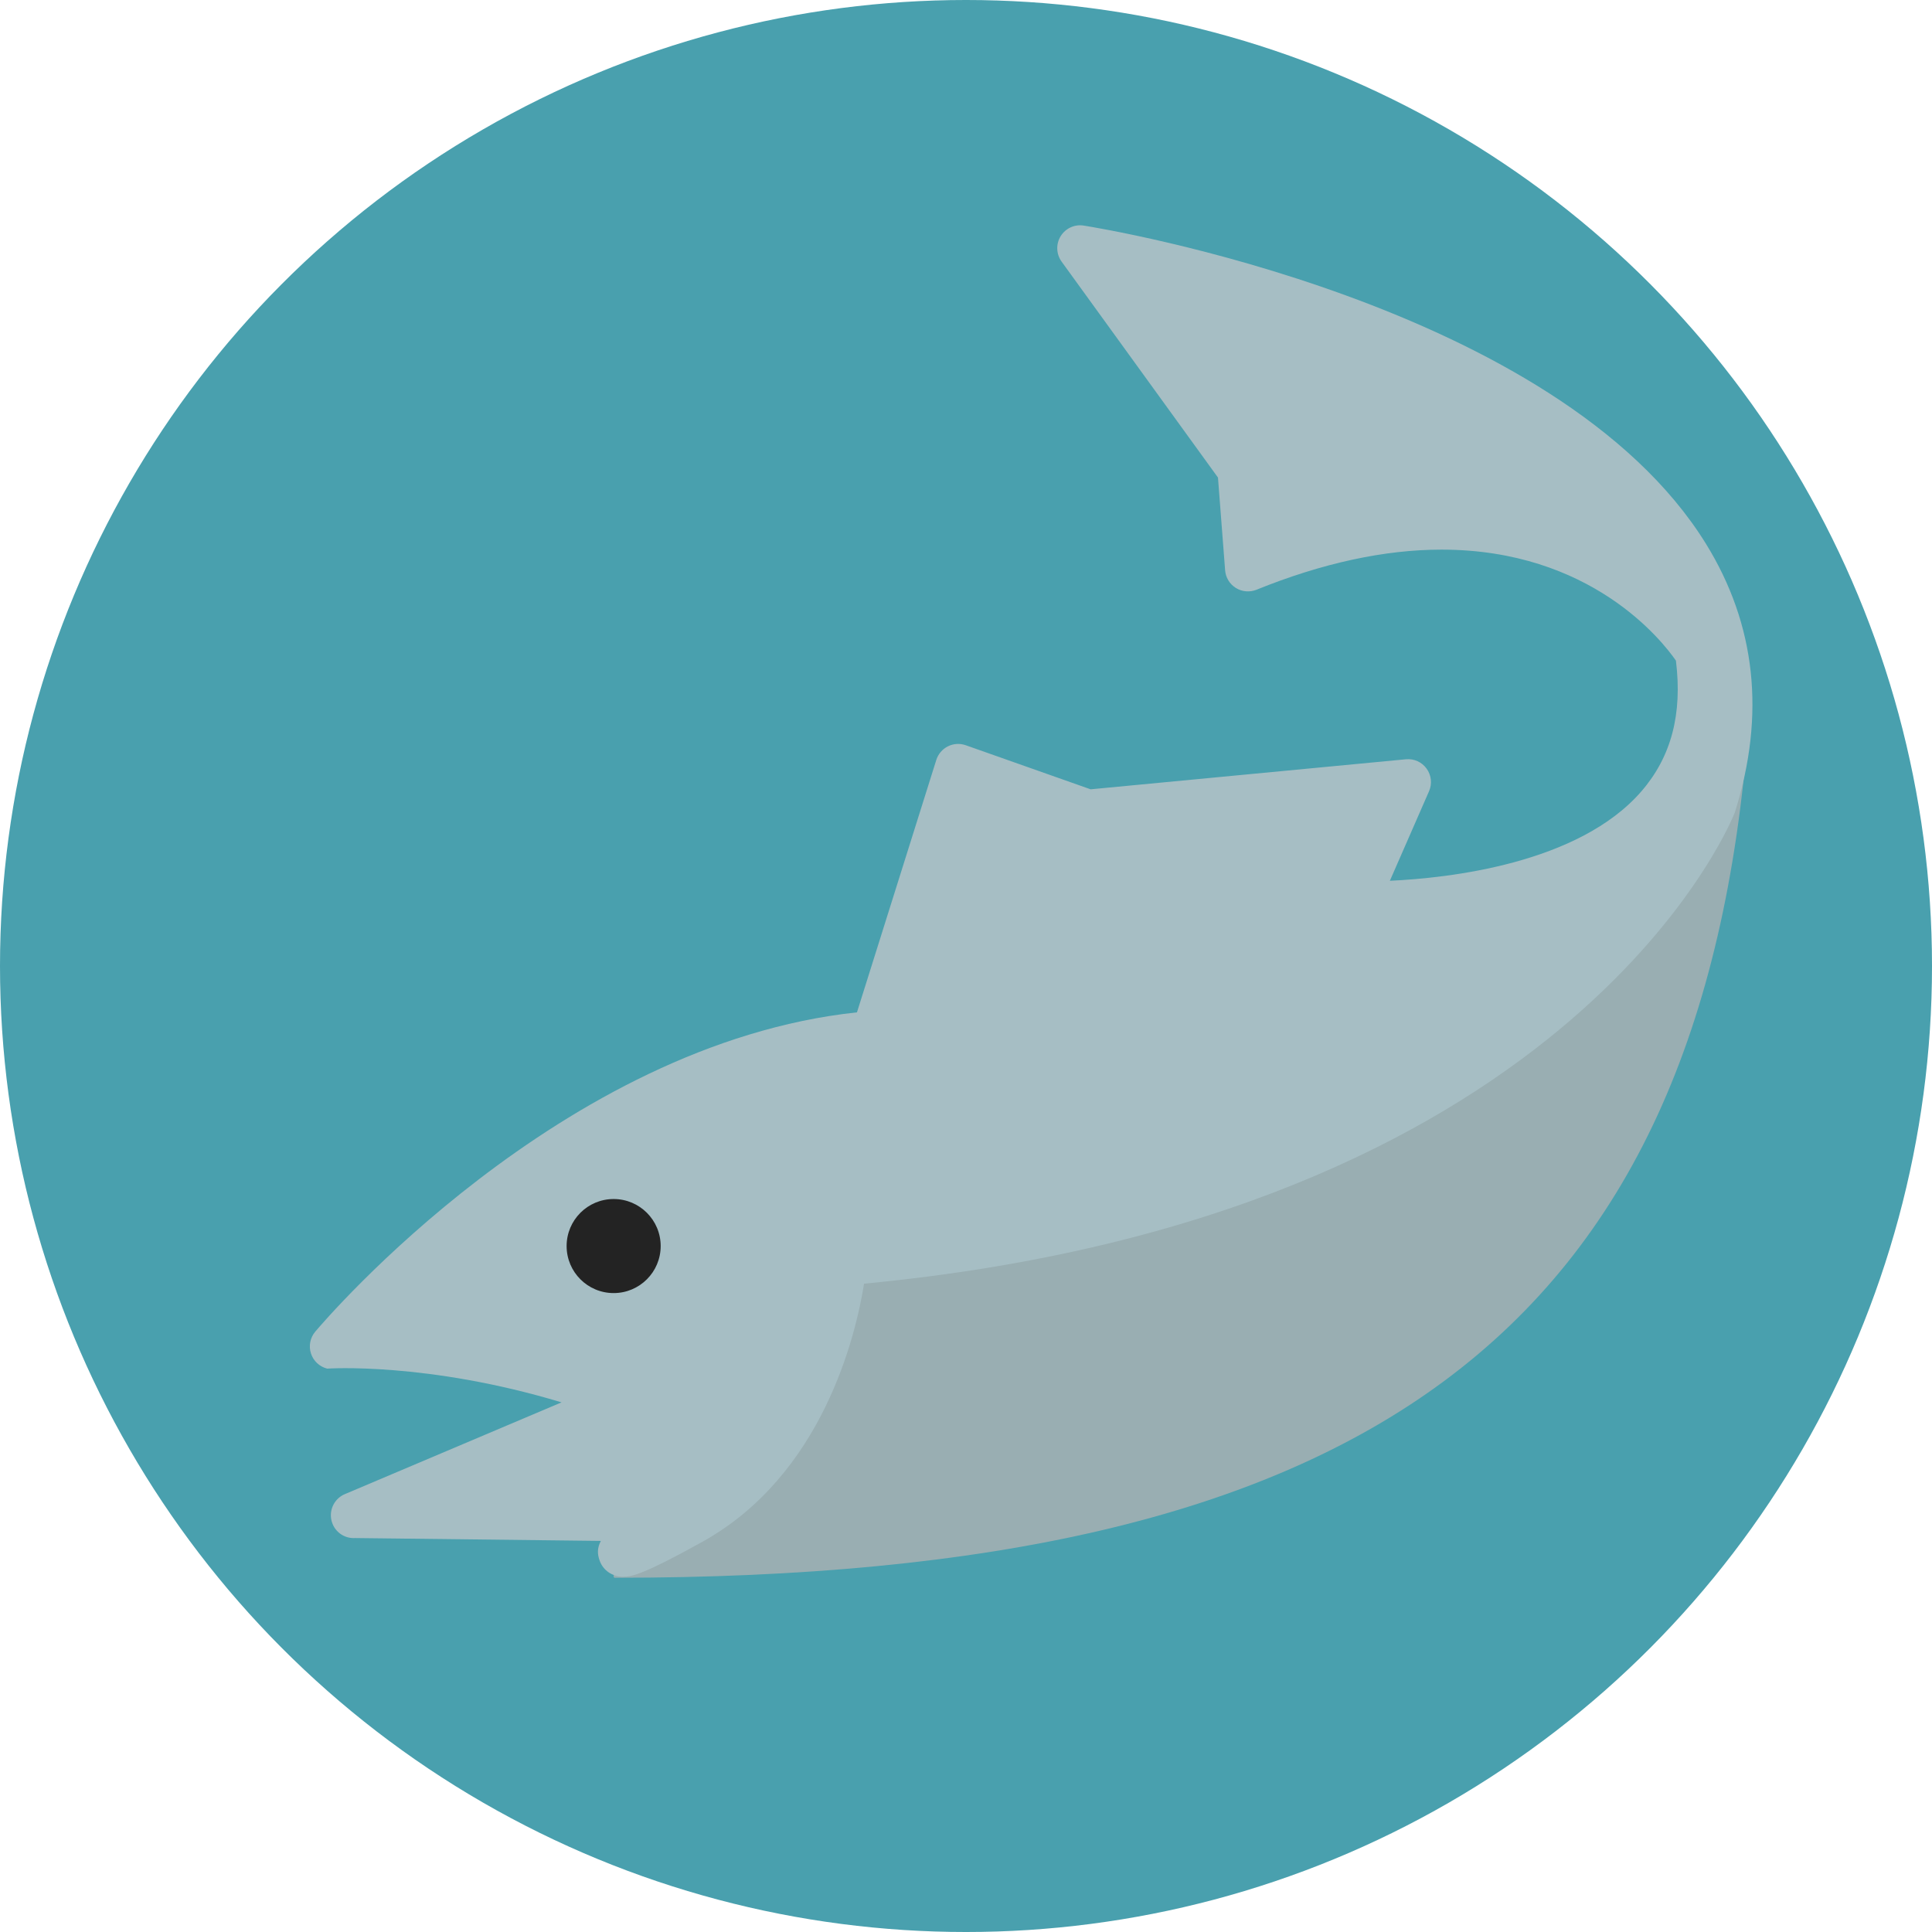
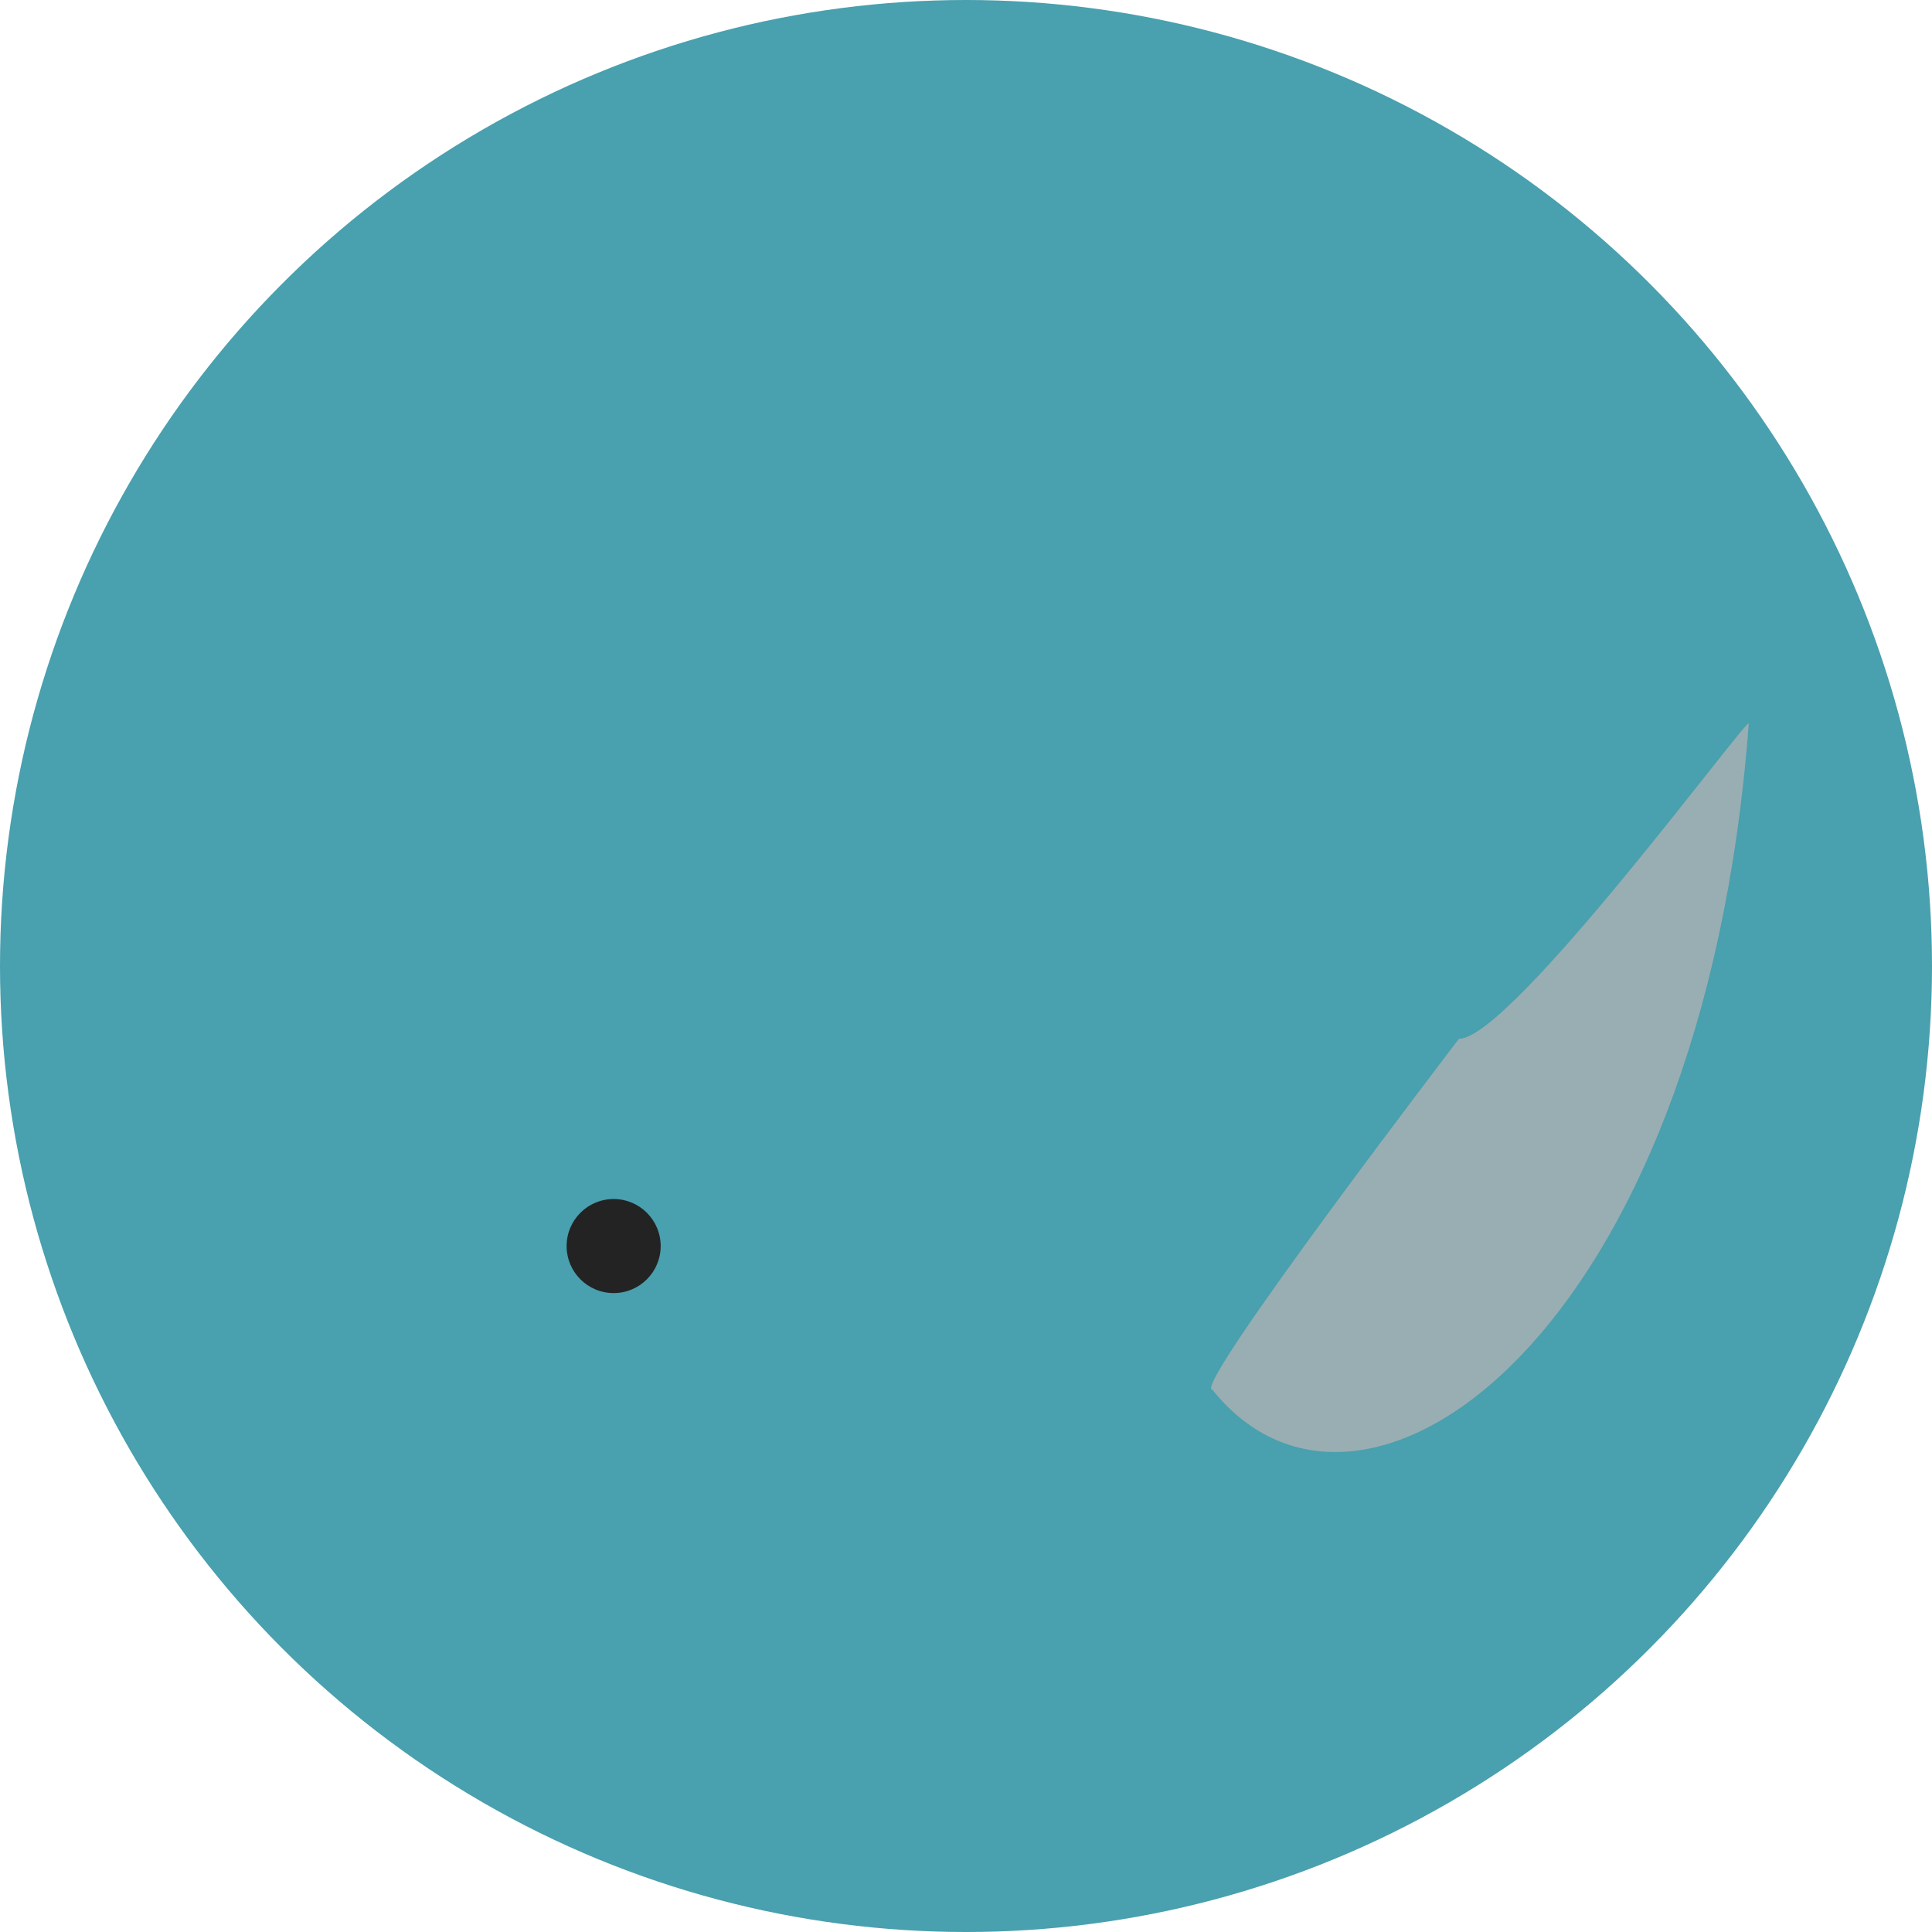
<svg xmlns="http://www.w3.org/2000/svg" height="800px" width="800px" version="1.1" id="Layer_1" viewBox="0 0 473.931 473.931" xml:space="preserve">
  <circle style="fill:#49A0AE;" cx="236.966" cy="236.966" r="236.966" />
-   <path style="fill:#99AEB2;" d="M428.978,177.498c0.18-2.38-58.226,77.331-71.093,77.331c-1.22,0-145.51,44.426-146.554,46.147  c0,0-65.844,86.06-60.489,86.06C334.188,387.036,417.753,327.789,428.978,177.498z" />
-   <path style="fill:#A6BEC4;" d="M418.467,133.375c-36.512-59.034-147.901-77.294-152.626-78.038  c-2.245-0.363-4.471,0.677-5.661,2.608c-1.186,1.934-1.093,4.389,0.236,6.23l38.361,52.972l1.751,22.742  c0.135,1.785,1.115,3.398,2.638,4.34c1.519,0.943,3.405,1.1,5.063,0.434c16.131-6.529,31.393-9.837,45.373-9.837  c36.639,0,54.128,22.342,57.511,27.229c1.628,13.126-1.152,23.625-8.479,32.074c-15.42,17.777-47.333,21.276-61.69,21.93  l9.609-21.968c0.797-1.822,0.569-3.929-0.595-5.542c-1.164-1.609-3.05-2.481-5.078-2.294l-77.342,7.368l-30.638-10.814  c-1.437-0.505-3.012-0.408-4.378,0.273c-1.358,0.681-2.387,1.886-2.844,3.338l-19.461,61.915  c-72.676,7.749-130.427,75.411-132.892,78.337c-1.246,1.482-1.643,3.502-1.044,5.343c0.595,1.841,2.099,3.248,3.977,3.716  c0,0,24.437-1.703,57.488,8.277l-53.01,22.451c-2.574,1.007-4.037,3.738-3.442,6.44c0.595,2.702,3.042,4.576,5.833,4.393l60.265,0.7  c-0.935,1.8-0.853,3.233-0.314,4.786c0.842,2.436,3.124,4.011,5.815,4.011c2.095,0,5.152-0.655,19.386-8.565  c29.597-16.441,37.665-50.727,39.678-63.333c171.608-16.337,211.858-111.265,213.501-115.336c0.056-0.135,0.105-0.273,0.15-0.412  C433.124,175.316,430.721,153.191,418.467,133.375z" />
+   <path style="fill:#99AEB2;" d="M428.978,177.498c0.18-2.38-58.226,77.331-71.093,77.331c0,0-65.844,86.06-60.489,86.06C334.188,387.036,417.753,327.789,428.978,177.498z" />
  <circle style="fill:#232323;" cx="150.531" cy="305.664" r="11.536" />
</svg>